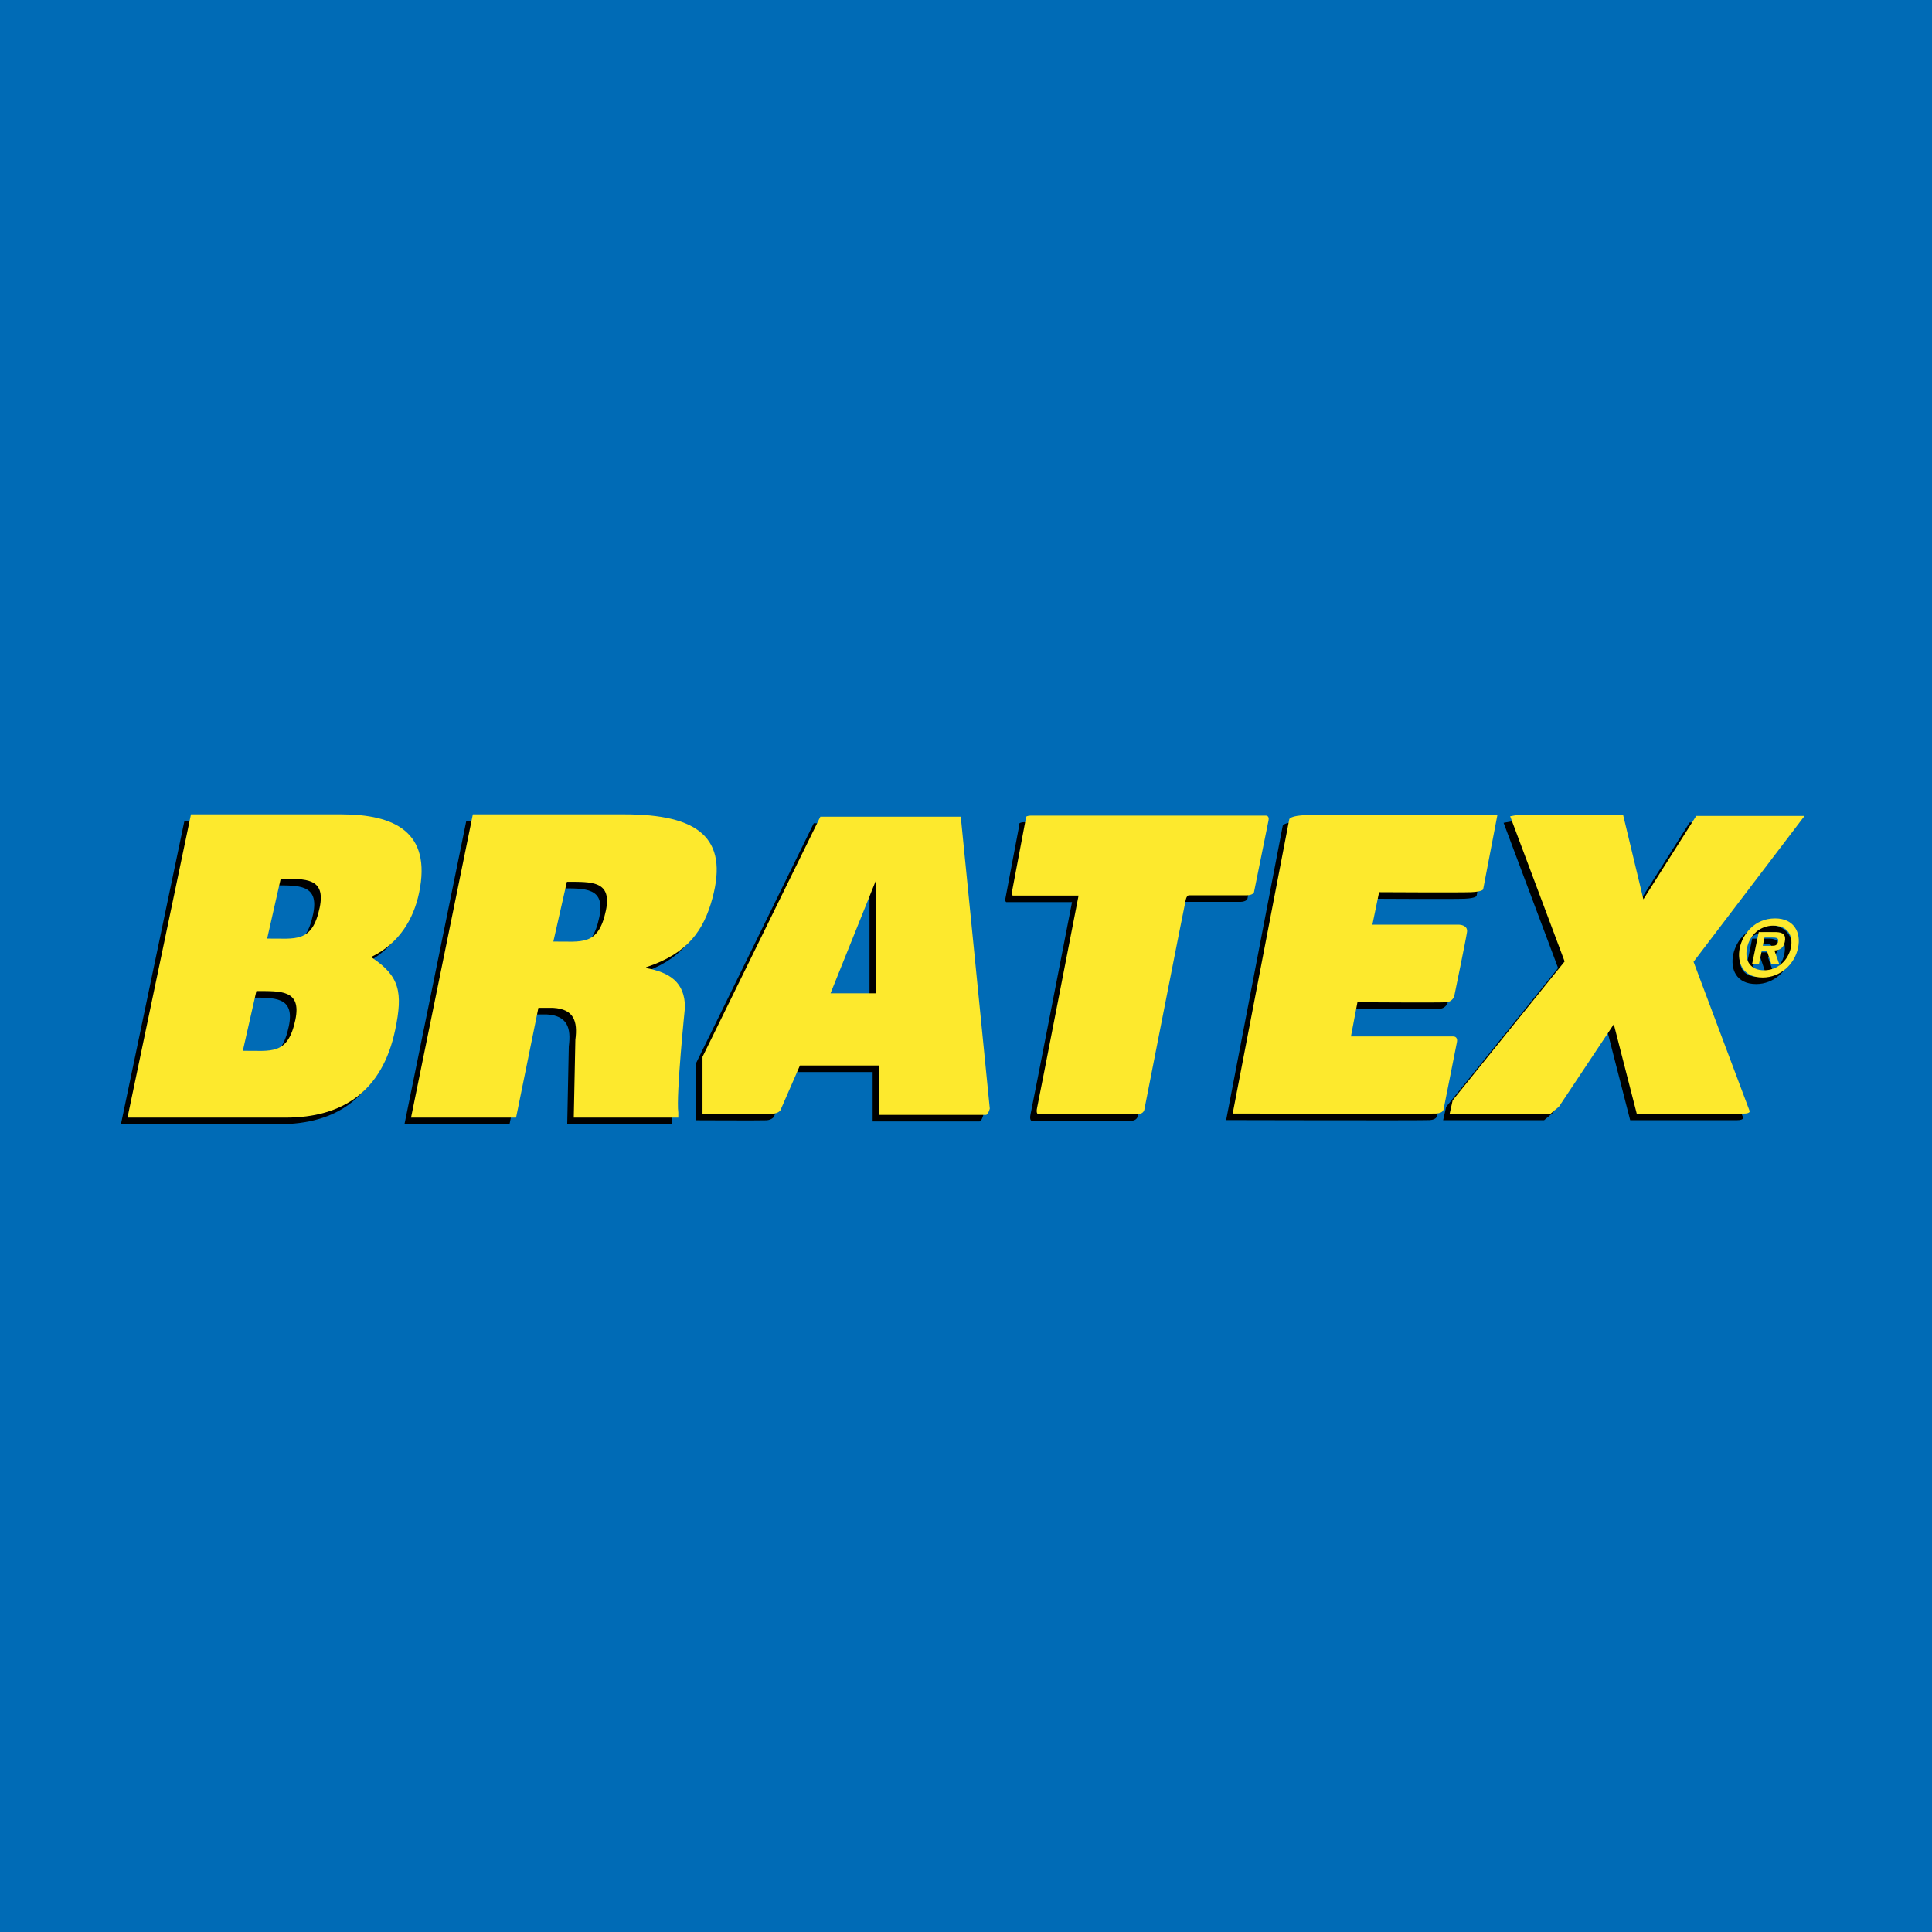
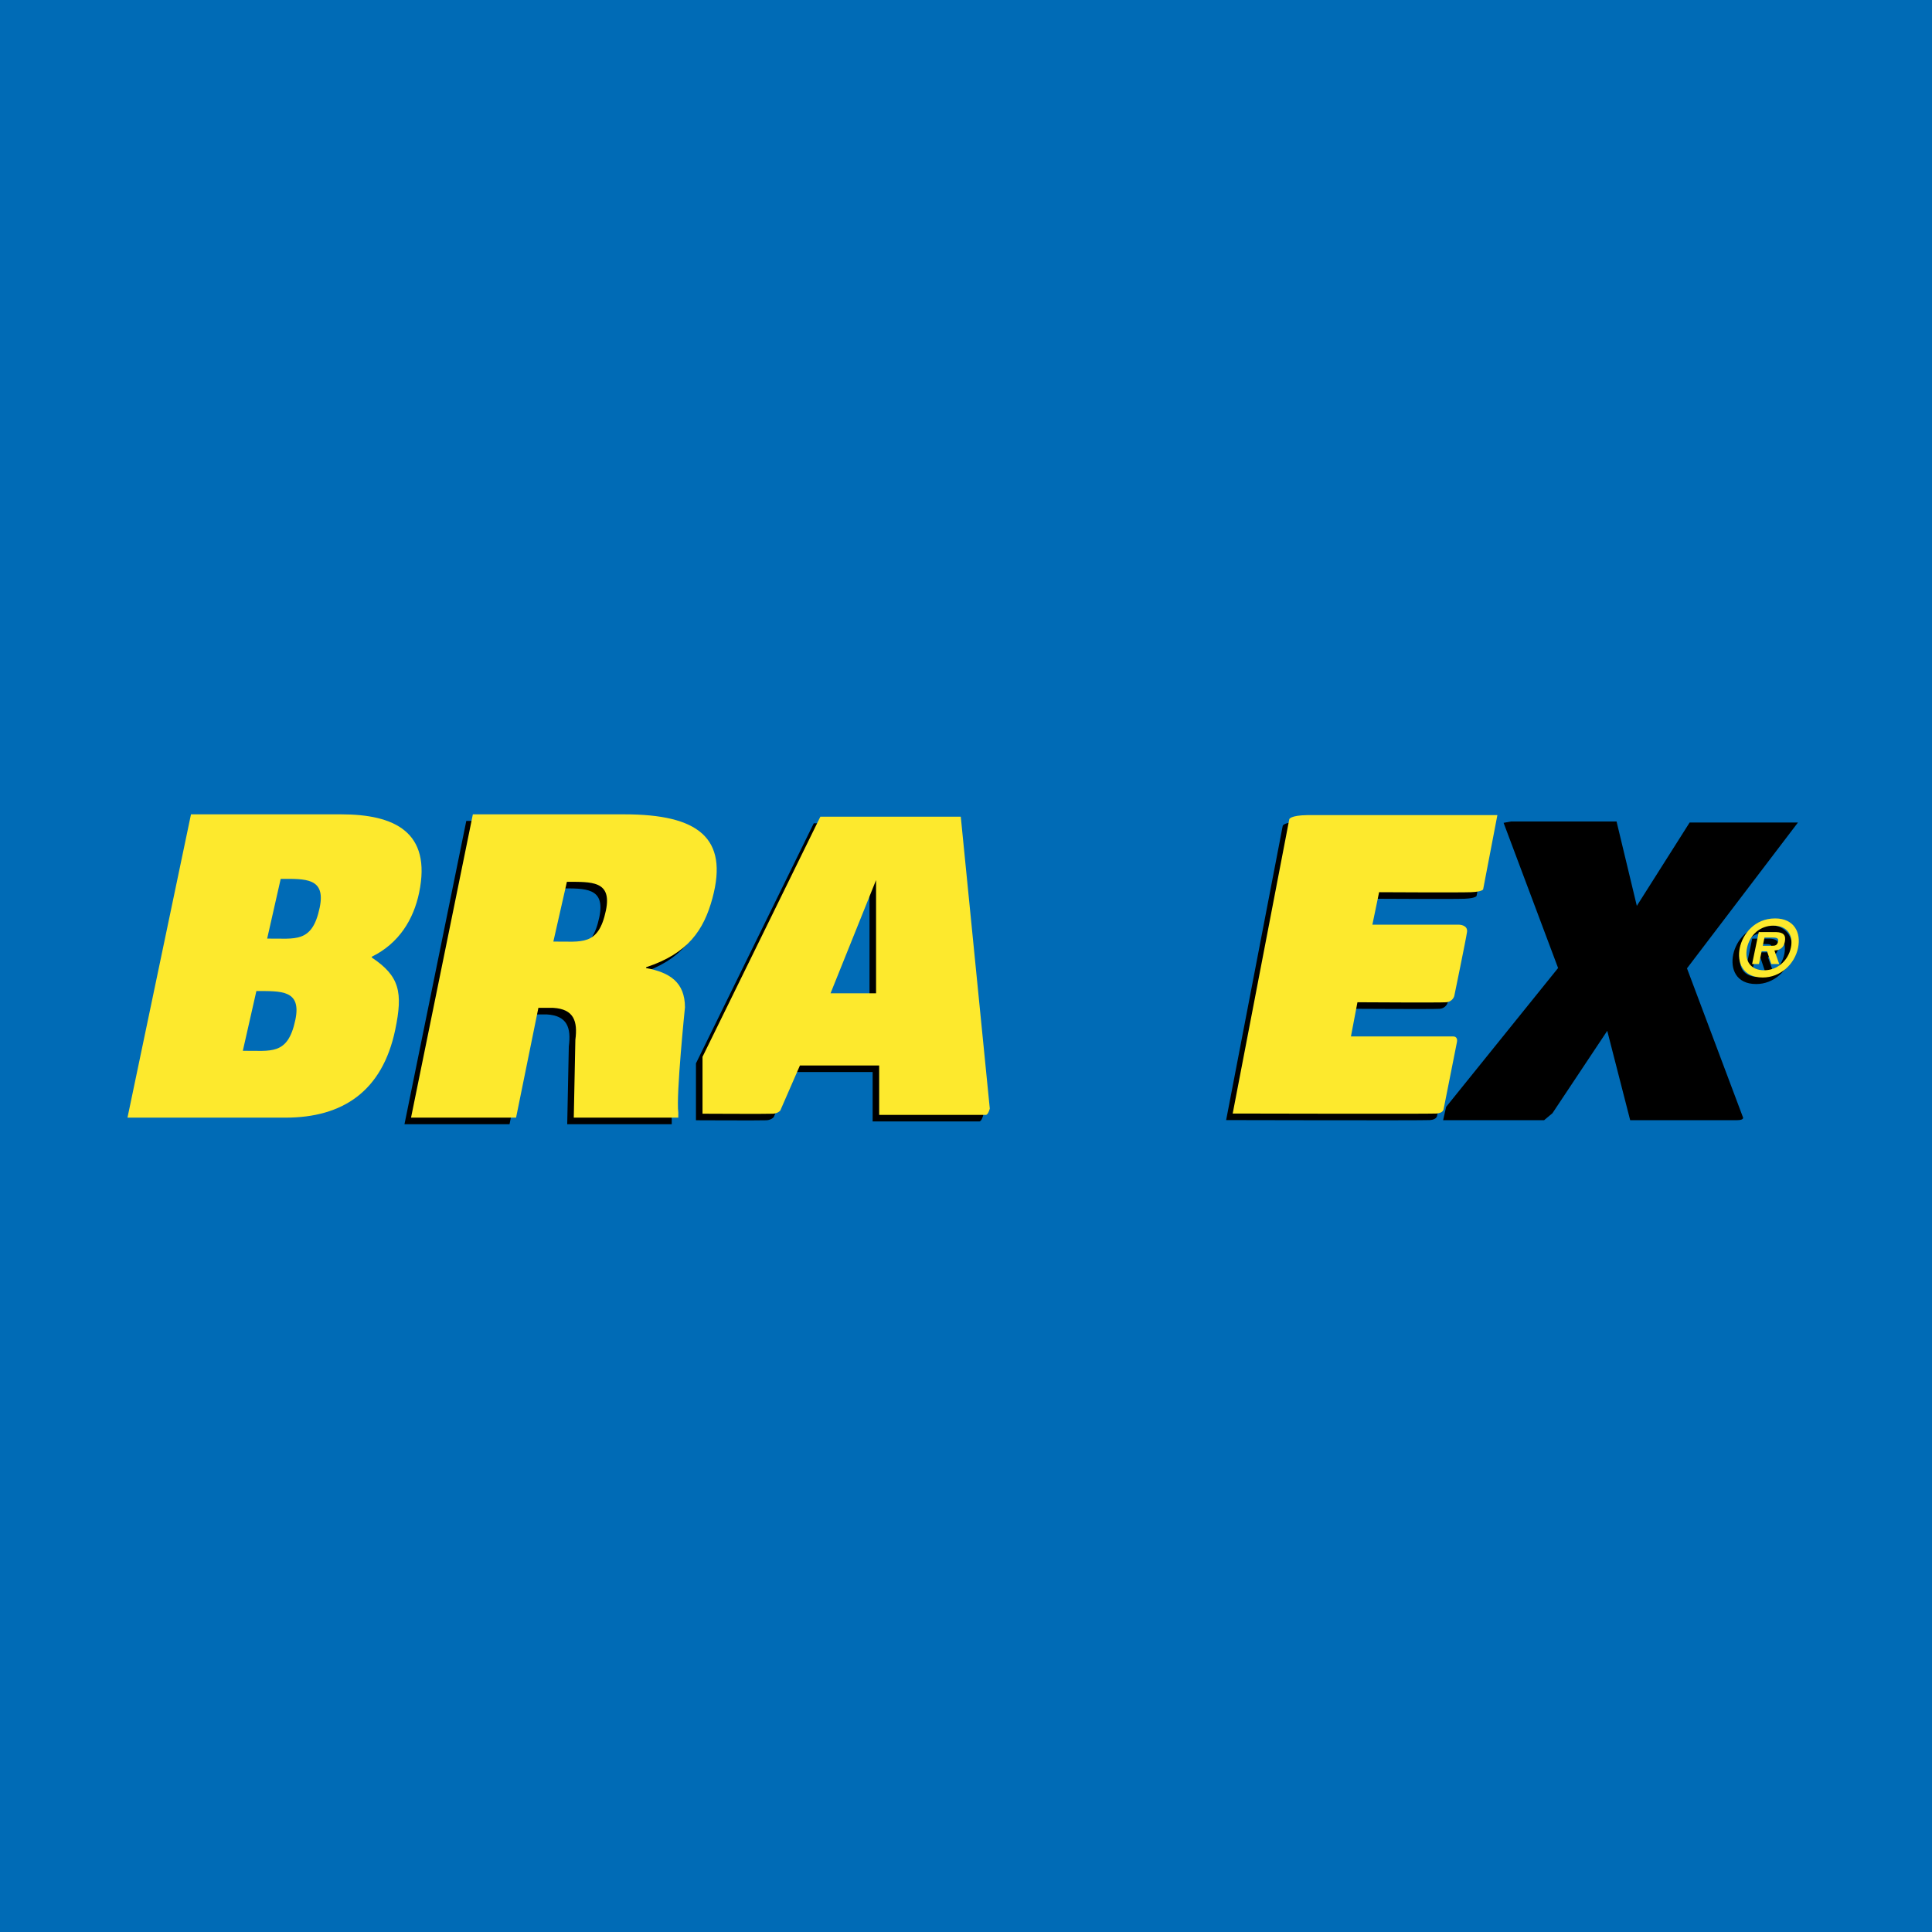
<svg xmlns="http://www.w3.org/2000/svg" version="1.0" id="Layer_1" x="0px" y="0px" width="192.756px" height="192.756px" viewBox="0 0 192.756 192.756" enable-background="new 0 0 192.756 192.756" xml:space="preserve">
  <g>
    <polygon fill-rule="evenodd" clip-rule="evenodd" fill="#006BB6" points="0,0 192.756,0 192.756,192.756 0,192.756 0,0  " />
-     <path fill-rule="evenodd" clip-rule="evenodd" d="M33.38,81.901h-14.98l-6.334,30.26h15.776c5.681,0,9.647-2.624,10.931-8.755   c0.787-3.753,0.448-5.367-2.343-7.223l0.018-0.081c2.703-1.331,4.155-3.711,4.713-6.375C42.434,83.636,38.666,81.901,33.38,81.901   L33.38,81.901z M28.815,102.396c-0.751,3.591-2.425,3.07-5.242,3.098l1.351-5.961C27.388,99.532,29.44,99.412,28.815,102.396   L28.815,102.396z M31.241,91.201c-0.75,3.592-2.422,3.07-5.242,3.096l1.351-5.959C29.814,88.338,31.867,88.217,31.241,91.201   L31.241,91.201z" />
    <path fill-rule="evenodd" clip-rule="evenodd" d="M61.638,81.901H46.523l-6.168,30.26h10.481l2.225-10.953h1.48   c2.064,0.121,2.453,1.331,2.209,3.187l-0.158,7.767H67.02v-0.512c-0.235-1.721,0.666-10.503,0.666-10.503   c-0.013-2.49-1.504-3.47-3.889-3.912l0.022-0.082c4.152-1.373,5.742-3.672,6.612-6.9C72.049,84.24,68.999,81.901,61.638,81.901   L61.638,81.901z M59.795,91.5c-0.751,3.59-2.424,3.069-5.242,3.096l1.351-5.96C58.368,88.636,60.419,88.515,59.795,91.5   L59.795,91.5z" />
    <path fill-rule="evenodd" clip-rule="evenodd" d="M95.203,82.139H81.191l-11.755,23.953v5.677c0,0,6.529,0.03,7.034,0   c0.505-0.03,0.725-0.314,0.725-0.314l1.961-4.501h7.907v4.932c0,0,10.411,0,10.646,0c0.234,0,0.391-0.626,0.391-0.626   L95.203,82.139L95.203,82.139z M86.75,99.754H82.21l4.541-11.291V99.754L86.75,99.754z" />
-     <path fill-rule="evenodd" clip-rule="evenodd" d="M124.454,89.69c0,0-0.098,0.266-0.673,0.29h-5.769c0,0-0.239-0.072-0.362,0.433   c-0.143,0.599-4.133,20.957-4.133,20.957s-0.07,0.457-0.721,0.457c-0.647,0-9.854,0-9.854,0s-0.263-0.024-0.12-0.675   c0.145-0.647,4.135-21.147,4.135-21.147h-6.563c0,0-0.167-0.073-0.07-0.433l1.37-7.236c0,0-0.193-0.279,0.468-0.308h23.481   c0,0,0.371-0.02,0.266,0.485C125.802,83.014,124.454,89.69,124.454,89.69L124.454,89.69z" />
    <path fill-rule="evenodd" clip-rule="evenodd" d="M129.778,81.978h18.96l-1.419,7.4c0,0-0.046,0.242-1.2,0.29   c-1.153,0.046-9.18,0-9.18,0l-0.672,3.244h8.675c0,0,0.864,0.024,0.769,0.72c-0.098,0.696-1.274,6.393-1.274,6.393   s-0.145,0.575-0.817,0.624c-0.671,0.048-8.41,0-8.41,0h-0.433l-0.647,3.412h10.187c0,0,0.506-0.048,0.387,0.577   c-0.121,0.624-1.321,6.656-1.321,6.656s0,0.408-0.721,0.457c-0.723,0.048-20.33,0-20.33,0l5.647-29.365   C127.978,82.386,128.072,82.002,129.778,81.978L129.778,81.978z" />
    <path fill-rule="evenodd" clip-rule="evenodd" d="M150.743,81.96h10.541l2.022,8.419l5.27-8.318h10.807l-11.072,14.551   l5.569,14.819c0,0,0.233,0.331-0.595,0.331c-0.83,0-10.642,0-10.642,0l-2.288-8.915l-5.468,8.219l-0.83,0.696h-10.076l0.299-1.326   l11.171-13.856l-5.437-14.485L150.743,81.96L150.743,81.96z" />
    <path fill-rule="evenodd" clip-rule="evenodd" d="M172.925,95.226c0.286-1.366,1.472-2.94,3.522-2.94c1.903,0,2.61,1.41,2.29,2.94   c-0.34,1.631-1.768,2.952-3.521,2.952C173.178,98.178,172.631,96.634,172.925,95.226L172.925,95.226z M173.649,95.226   c-0.28,1.333,0.396,2.234,1.7,2.234c1.299,0,2.394-0.932,2.672-2.265c0.277-1.319-0.441-2.189-1.739-2.189   C174.976,93.006,173.924,93.904,173.649,95.226L173.649,95.226z M174.838,96.836h-0.686l0.665-3.187h1.757   c0.652,0.024,0.993,0.264,0.842,0.984c-0.119,0.575-0.473,0.817-1.032,0.854l0.477,1.349h-0.791l-0.426-1.273h-0.538   L174.838,96.836L174.838,96.836z M176.136,95.015c0.345,0.007,0.536-0.059,0.619-0.465c0.072-0.345-0.302-0.36-0.603-0.36h-0.759   l-0.174,0.825H176.136L176.136,95.015z" />
    <path fill-rule="evenodd" clip-rule="evenodd" fill="#FDE92D" d="M34.034,81.247h-14.98l-6.335,30.26h15.776   c5.683,0,9.649-2.622,10.934-8.755c0.784-3.753,0.448-5.364-2.343-7.223l0.018-0.082c2.701-1.33,4.154-3.711,4.71-6.375   C43.088,82.981,39.32,81.247,34.034,81.247L34.034,81.247z M29.469,101.744c-0.753,3.591-2.424,3.067-5.242,3.094l1.351-5.96   C28.042,98.878,30.093,98.755,29.469,101.744L29.469,101.744z M31.896,90.549c-0.75,3.59-2.424,3.067-5.241,3.095l1.35-5.96   C30.468,87.683,32.519,87.562,31.896,90.549L31.896,90.549z" />
    <path fill-rule="evenodd" clip-rule="evenodd" fill="#FDE92D" d="M62.292,81.247H47.177l-6.168,30.26h10.479l2.227-10.953h1.48   c2.062,0.121,2.453,1.333,2.209,3.187l-0.158,7.767h10.428v-0.509c-0.235-1.725,0.666-10.506,0.666-10.506   c-0.013-2.49-1.504-3.47-3.889-3.913l0.021-0.081c4.153-1.371,5.743-3.672,6.612-6.9C72.703,83.588,69.653,81.247,62.292,81.247   L62.292,81.247z M60.45,90.845c-0.753,3.59-2.424,3.07-5.242,3.096l1.351-5.96C59.022,87.981,61.074,87.861,60.45,90.845   L60.45,90.845z" />
    <path fill-rule="evenodd" clip-rule="evenodd" fill="#FDE92D" d="M95.857,81.484H81.845L70.09,105.438v5.677   c0,0,6.529,0.033,7.032,0c0.505-0.031,0.727-0.314,0.727-0.314l1.961-4.499h7.905v4.93c0,0,10.413,0,10.646,0   c0.234,0,0.391-0.626,0.391-0.626L95.857,81.484L95.857,81.484z M87.405,99.1h-4.541l4.541-11.292V99.1L87.405,99.1z" />
-     <path fill-rule="evenodd" clip-rule="evenodd" fill="#FDE92D" d="M125.107,89.038c0,0-0.096,0.263-0.674,0.288h-5.767   c0,0-0.241-0.072-0.36,0.433c-0.145,0.602-4.135,20.957-4.135,20.957s-0.07,0.456-0.721,0.456c-0.649,0-9.854,0-9.854,0   s-0.266-0.023-0.12-0.672c0.145-0.649,4.133-21.149,4.133-21.149h-6.56c0,0-0.169-0.073-0.072-0.433l1.368-7.236   c0,0-0.19-0.279,0.47-0.308h23.481c0,0,0.369-0.017,0.264,0.486C126.458,82.36,125.107,89.038,125.107,89.038L125.107,89.038z" />
    <path fill-rule="evenodd" clip-rule="evenodd" fill="#FDE92D" d="M130.434,81.324h18.96l-1.419,7.4c0,0-0.049,0.242-1.201,0.29   c-1.153,0.046-9.18,0-9.18,0l-0.672,3.244h8.674c0,0,0.865,0.024,0.77,0.72c-0.097,0.699-1.273,6.393-1.273,6.393   s-0.146,0.577-0.818,0.626c-0.671,0.048-8.41,0-8.41,0h-0.433l-0.649,3.41h10.189c0,0,0.505-0.046,0.384,0.577   c-0.118,0.626-1.322,6.656-1.322,6.656s0,0.408-0.72,0.457c-0.721,0.048-20.328,0-20.328,0l5.646-29.365   C128.63,81.732,128.727,81.348,130.434,81.324L130.434,81.324z" />
-     <path fill-rule="evenodd" clip-rule="evenodd" fill="#FDE92D" d="M151.397,81.306h10.541l2.022,8.419l5.271-8.318h10.807   l-11.072,14.55l5.568,14.818c0,0,0.233,0.332-0.597,0.332c-0.828,0-10.64,0-10.64,0l-2.288-8.918l-5.471,8.222l-0.827,0.696   h-10.077l0.299-1.326l11.17-13.856l-5.435-14.485L151.397,81.306L151.397,81.306z" />
    <path fill-rule="evenodd" clip-rule="evenodd" fill="#FDE92D" d="M173.579,94.569c0.285-1.363,1.472-2.938,3.522-2.938   c1.901,0,2.611,1.41,2.291,2.938c-0.341,1.637-1.768,2.956-3.525,2.956C173.832,97.525,173.285,95.979,173.579,94.569   L173.579,94.569z M174.302,94.569c-0.279,1.335,0.397,2.236,1.702,2.236c1.298,0,2.394-0.931,2.673-2.264   c0.276-1.32-0.442-2.19-1.742-2.19C175.63,92.352,174.579,93.252,174.302,94.569L174.302,94.569z M175.492,96.182h-0.685   l0.664-3.185h1.758c0.649,0.022,0.992,0.261,0.841,0.981c-0.121,0.578-0.473,0.817-1.035,0.855l0.478,1.348h-0.789l-0.426-1.273   h-0.538L175.492,96.182L175.492,96.182z M176.788,94.361c0.347,0.007,0.537-0.059,0.621-0.463c0.072-0.348-0.301-0.361-0.604-0.361   h-0.761l-0.171,0.824H176.788L176.788,94.361z" />
  </g>
</svg>